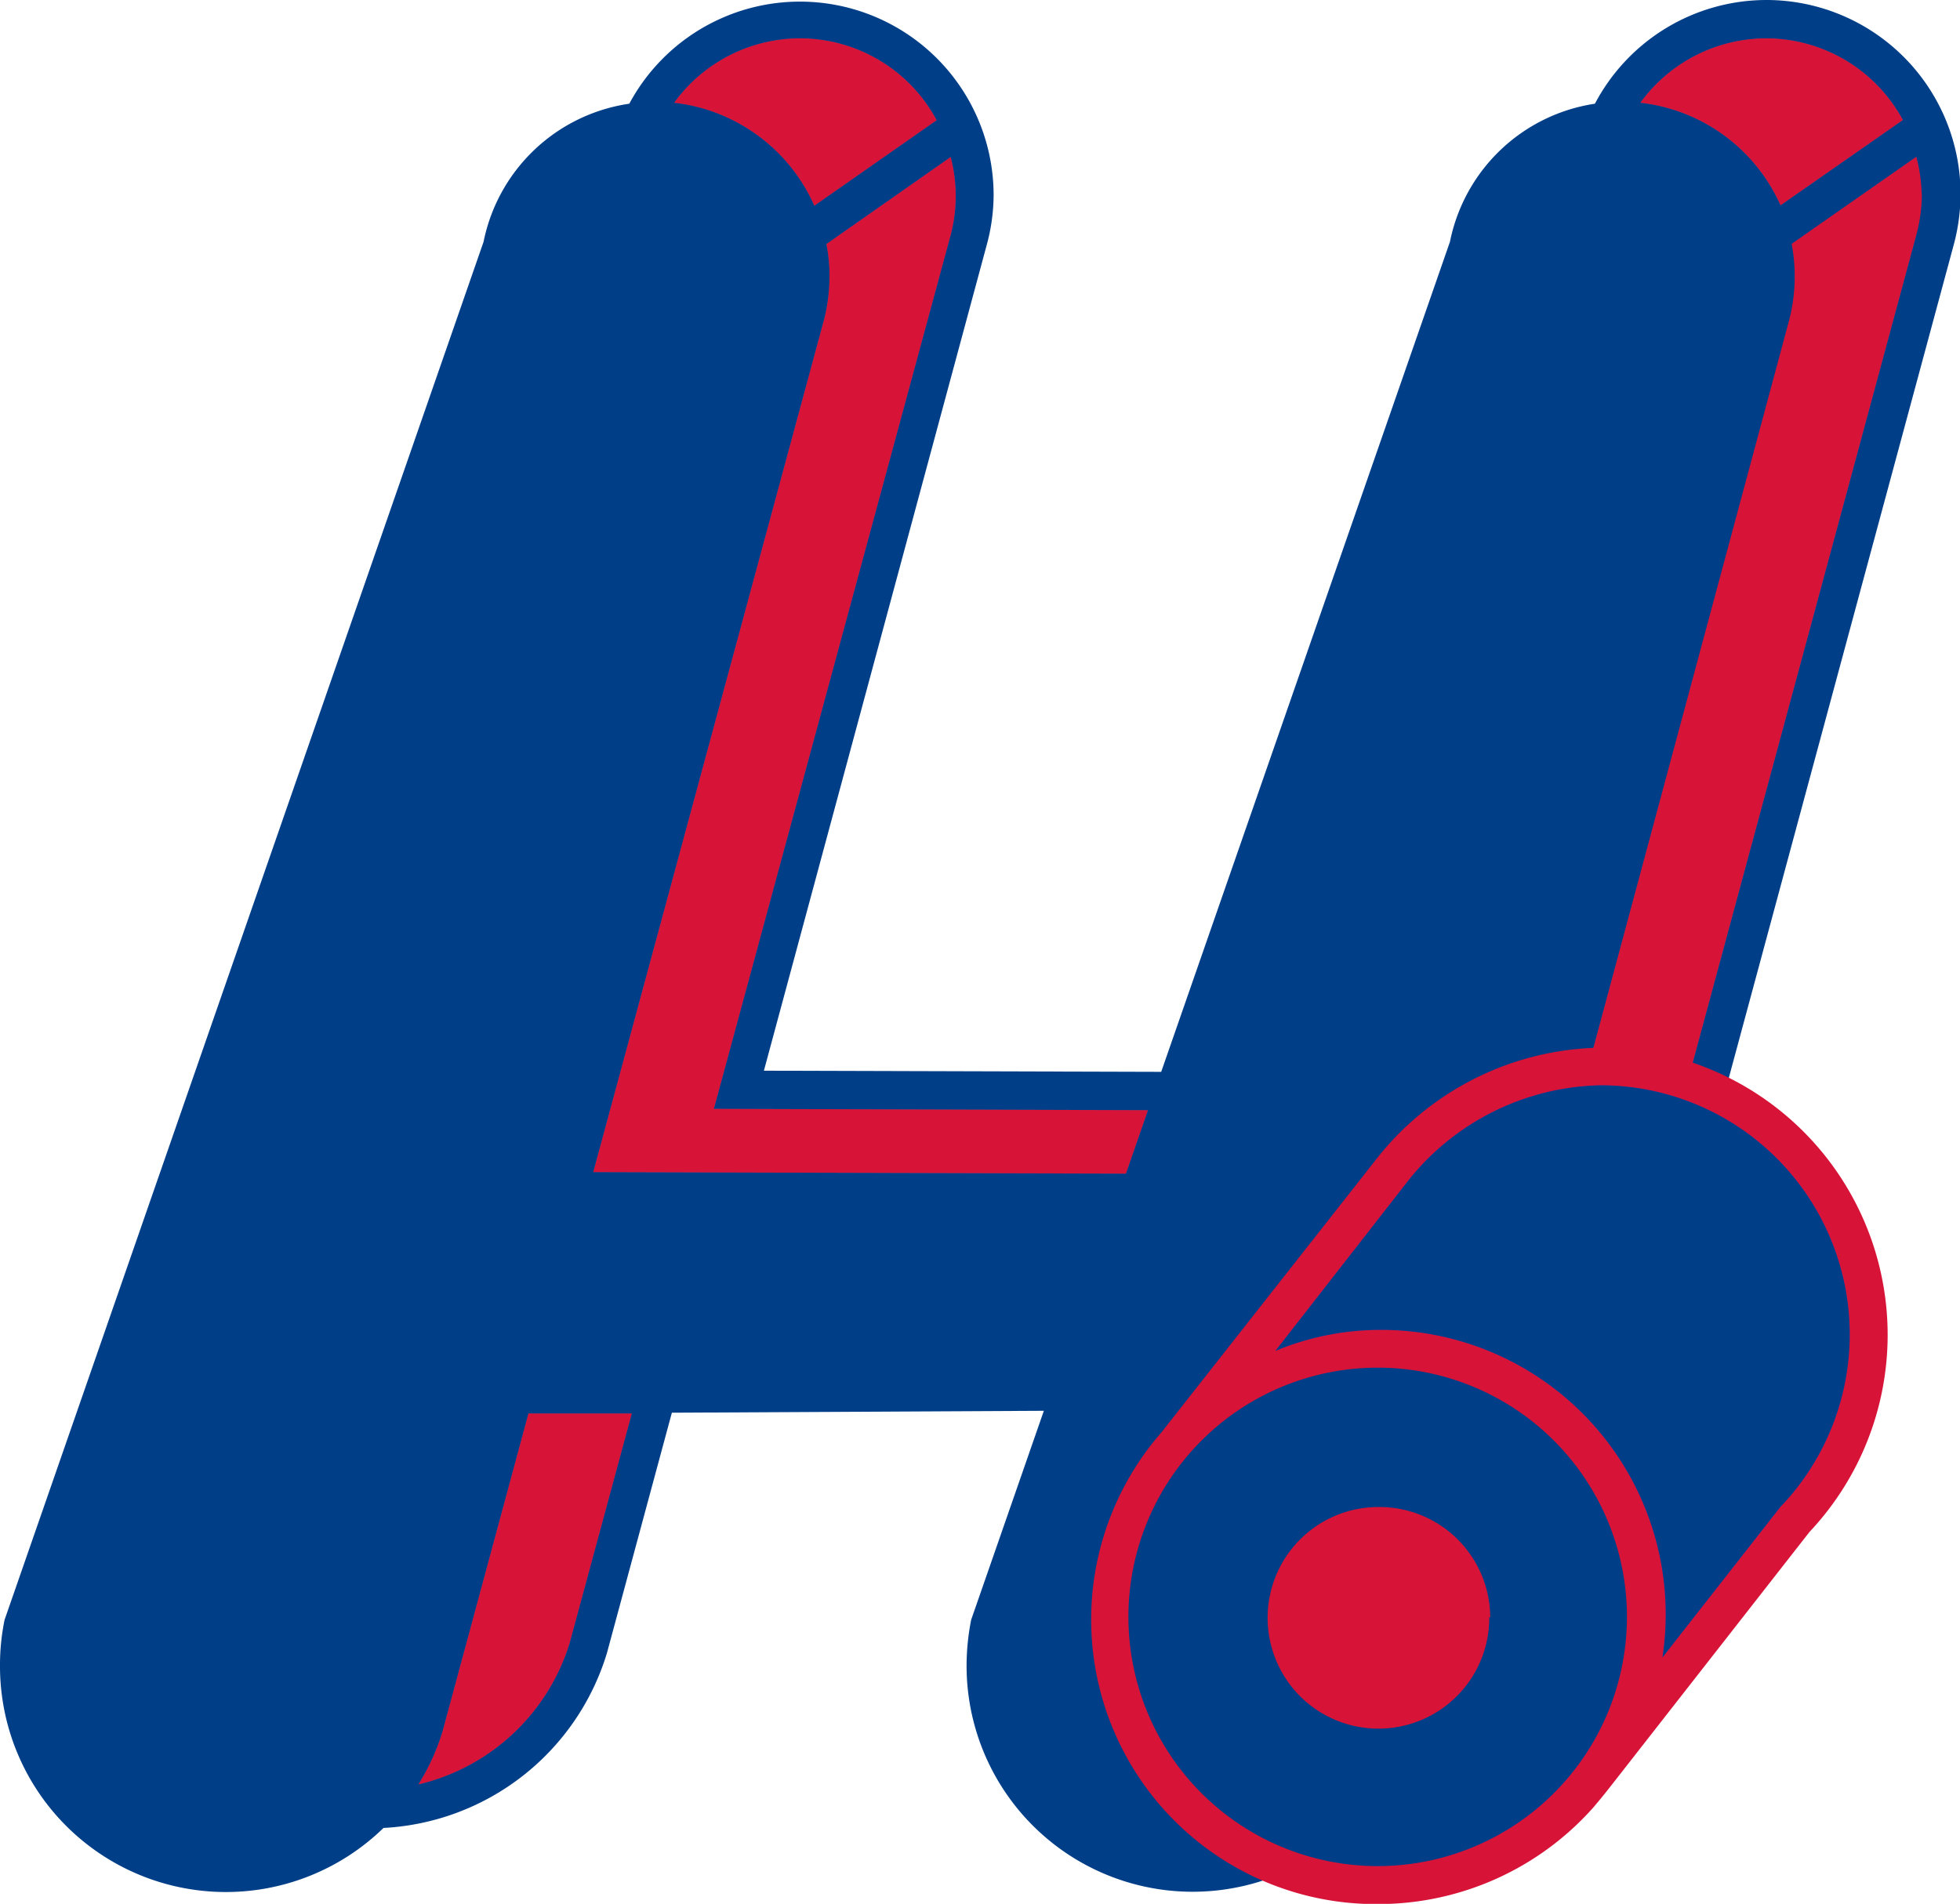
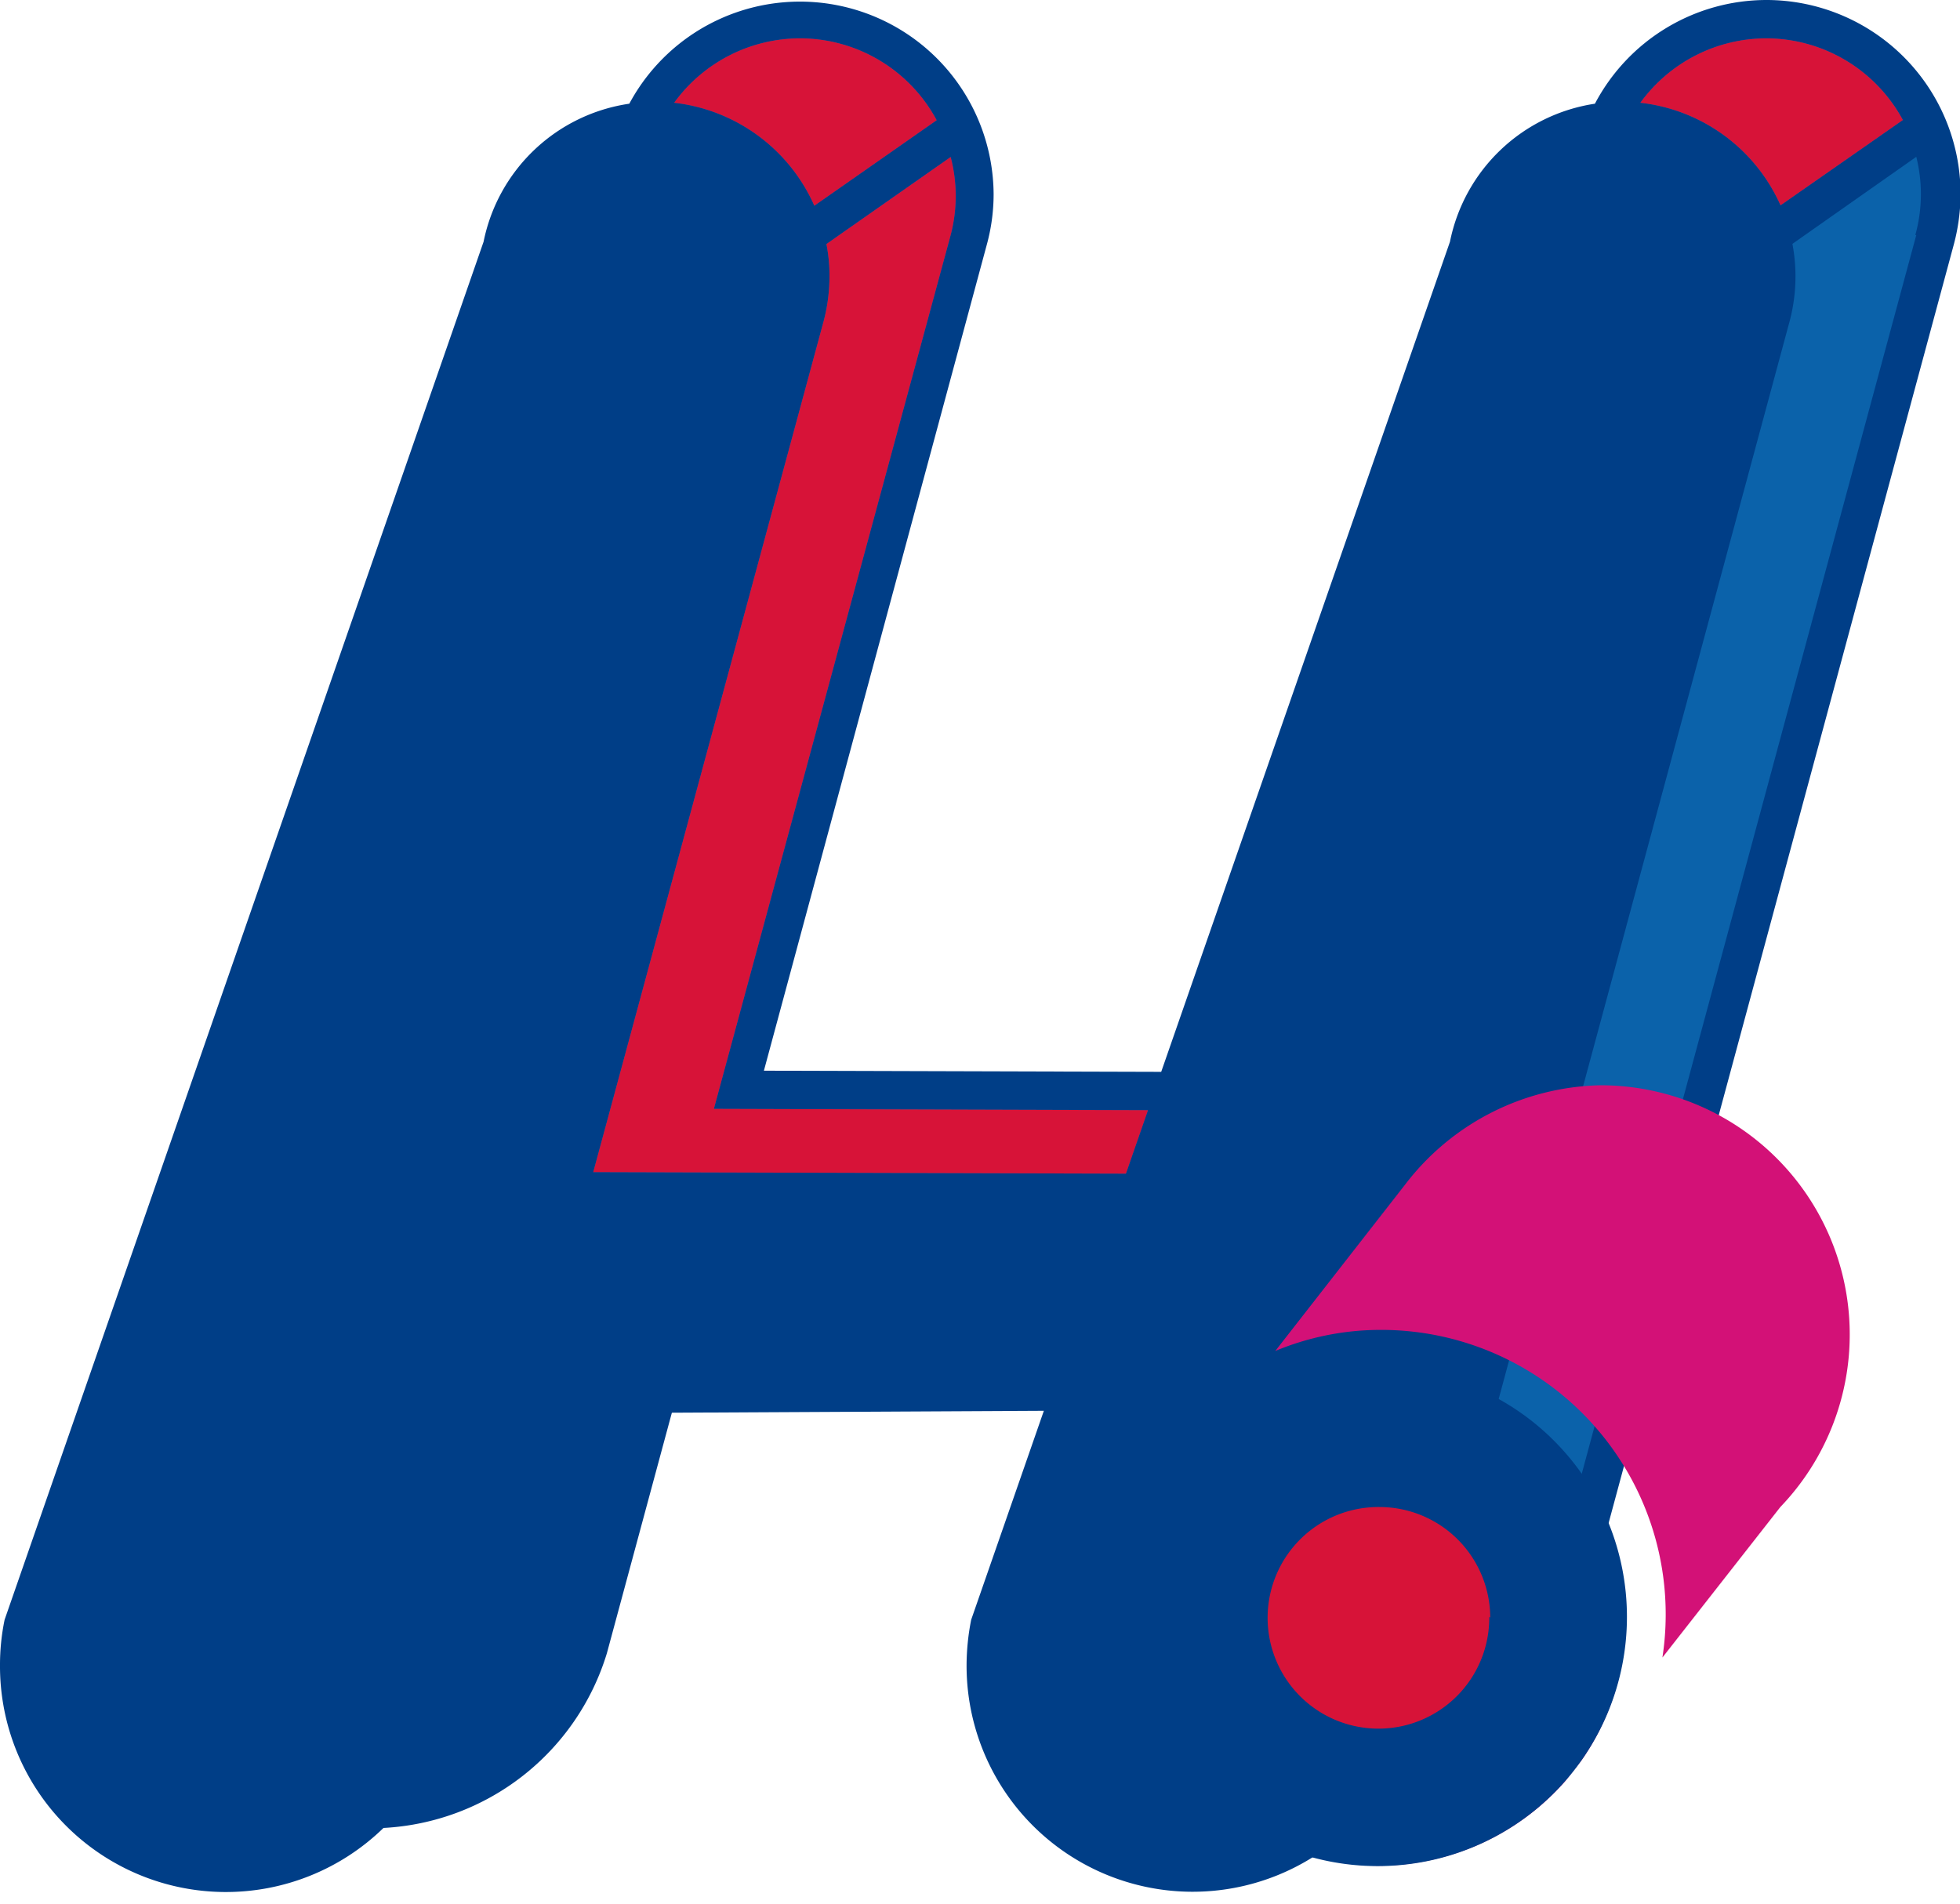
<svg xmlns="http://www.w3.org/2000/svg" viewBox="0 0 102.22 99.31">
  <defs>
    <style>.cls-1{fill:none;}.cls-2{clip-path:url(#clip-path);}.cls-3{fill:#003e87;}.cls-4{fill:#0b62aa;}.cls-5{fill:#d71338;}.cls-6{fill:#d31177;}</style>
    <clipPath id="clip-path" transform="translate(-1.06 -1.39)">
      <rect class="cls-1" width="113.39" height="102.05" />
    </clipPath>
  </defs>
  <g id="レイヤー_2" data-name="レイヤー 2">
    <g id="レイヤー_1-2" data-name="レイヤー 1">
      <g class="cls-2">
        <path class="cls-3" d="M93.17,1.39A10.12,10.12,0,0,0,84.24,6.8,9.09,9.09,0,0,0,76.68,14L61.62,57.3,40.9,57.24,52.52,14.17a10,10,0,0,0,.36-2.67,10.1,10.1,0,0,0-19-4.7A9.09,9.09,0,0,0,26.28,14L1.3,85.88a11.64,11.64,0,0,0-.24,2.38,11.78,11.78,0,0,0,20,8.48,12.88,12.88,0,0,0,11.65-9.11l3.39-12.55,19.4-.1-3.79,10.9a12.39,12.39,0,0,0-.24,2.38,11.79,11.79,0,0,0,20,8.48,12.89,12.89,0,0,0,11.65-9.11l19.83-73.46a10.36,10.36,0,0,0,.36-2.67A10.13,10.13,0,0,0,93.17,1.39" transform="translate(-1.06 -1.39)" />
        <path class="cls-4" d="M93.17,3.39a8.11,8.11,0,0,1,7.13,4.26L93.92,12.1a9.11,9.11,0,0,0-7.31-5.35,8.13,8.13,0,0,1,6.56-3.36" transform="translate(-1.06 -1.39)" />
        <path class="cls-5" d="M93.17,3.39a8.11,8.11,0,0,1,7.13,4.26L93.92,12.1a9.11,9.11,0,0,0-7.31-5.35,8.13,8.13,0,0,1,6.56-3.36" transform="translate(-1.06 -1.39)" />
        <path class="cls-4" d="M50.64,9.58a8,8,0,0,1,0,4.07L38.29,59.23l22.64.07-1.15,3.31L32,62.53,44,18.2a9.16,9.16,0,0,0,.32-2.41,8.37,8.37,0,0,0-.16-1.67Z" transform="translate(-1.06 -1.39)" />
        <path class="cls-5" d="M50.64,9.58a8,8,0,0,1,0,4.07L38.29,59.23l22.64.07-1.15,3.31L32,62.53,44,18.2a9.16,9.16,0,0,0,.32-2.41,8.37,8.37,0,0,0-.16-1.67Z" transform="translate(-1.06 -1.39)" />
        <path class="cls-4" d="M42.78,3.39a8.1,8.1,0,0,1,7.13,4.27l-6.38,4.46a9.12,9.12,0,0,0-7.31-5.37,8.12,8.12,0,0,1,6.56-3.36" transform="translate(-1.06 -1.39)" />
        <path class="cls-5" d="M42.78,3.39a8.1,8.1,0,0,1,7.13,4.27l-6.38,4.46a9.12,9.12,0,0,0-7.31-5.37,8.12,8.12,0,0,1,6.56-3.36" transform="translate(-1.06 -1.39)" />
-         <path class="cls-4" d="M30.77,87.09a10.86,10.86,0,0,1-7.89,7.38,11.45,11.45,0,0,0,1.27-2.8l4.47-16.55,5.39,0Z" transform="translate(-1.06 -1.39)" />
-         <path class="cls-5" d="M30.77,87.09a10.86,10.86,0,0,1-7.89,7.38,11.45,11.45,0,0,0,1.27-2.8l4.47-16.55,5.39,0Z" transform="translate(-1.06 -1.39)" />
        <path class="cls-4" d="M101,13.65,81.17,87.09a10.86,10.86,0,0,1-7.9,7.38,11.48,11.48,0,0,0,1.28-2.8L94.38,18.2a9.1,9.1,0,0,0,.16-4.09L101,9.57a8,8,0,0,1-.05,4.08" transform="translate(-1.06 -1.39)" />
-         <path class="cls-5" d="M101.28,11.5A8.16,8.16,0,0,0,101,9.57l-6.5,4.54a9.1,9.1,0,0,1-.16,4.09L84.16,56.05a15.16,15.16,0,0,0-11.38,5.88L61.63,76.11h0A14.84,14.84,0,0,0,73,100.71,15,15,0,0,0,84.22,95.6l0,0h0l.08-.1c.29-.34.56-.68.81-1L95.43,81.3a15,15,0,0,0-6.09-24.48L101,13.65a8.19,8.19,0,0,0,.29-2.15" transform="translate(-1.06 -1.39)" />
        <path class="cls-6" d="M74.35,63.17A13.14,13.14,0,0,1,84.55,58a13,13,0,0,1,9.36,22l-6.15,7.85A14.84,14.84,0,0,0,73,70.76a14.27,14.27,0,0,0-5.43,1.1Z" transform="translate(-1.06 -1.39)" />
-         <path class="cls-3" d="M74.35,63.17A13.14,13.14,0,0,1,84.55,58a13,13,0,0,1,9.36,22l-6.15,7.85A14.84,14.84,0,0,0,73,70.76a14.27,14.27,0,0,0-5.43,1.1Z" transform="translate(-1.06 -1.39)" />
        <path class="cls-6" d="M73,98.71a13,13,0,0,1-13-13,12.79,12.79,0,0,1,3.2-8.34A12.91,12.91,0,0,1,83.53,93.23l-.83,1.06A13,13,0,0,1,73,98.71" transform="translate(-1.06 -1.39)" />
        <path class="cls-3" d="M85.91,85.73a13,13,0,1,1-13-13,13,13,0,0,1,13,13" transform="translate(-1.06 -1.39)" />
        <path class="cls-5" d="M78.73,85.73A5.78,5.78,0,1,1,73,80a5.78,5.78,0,0,1,5.78,5.77" transform="translate(-1.06 -1.39)" />
      </g>
    </g>
  </g>
</svg>